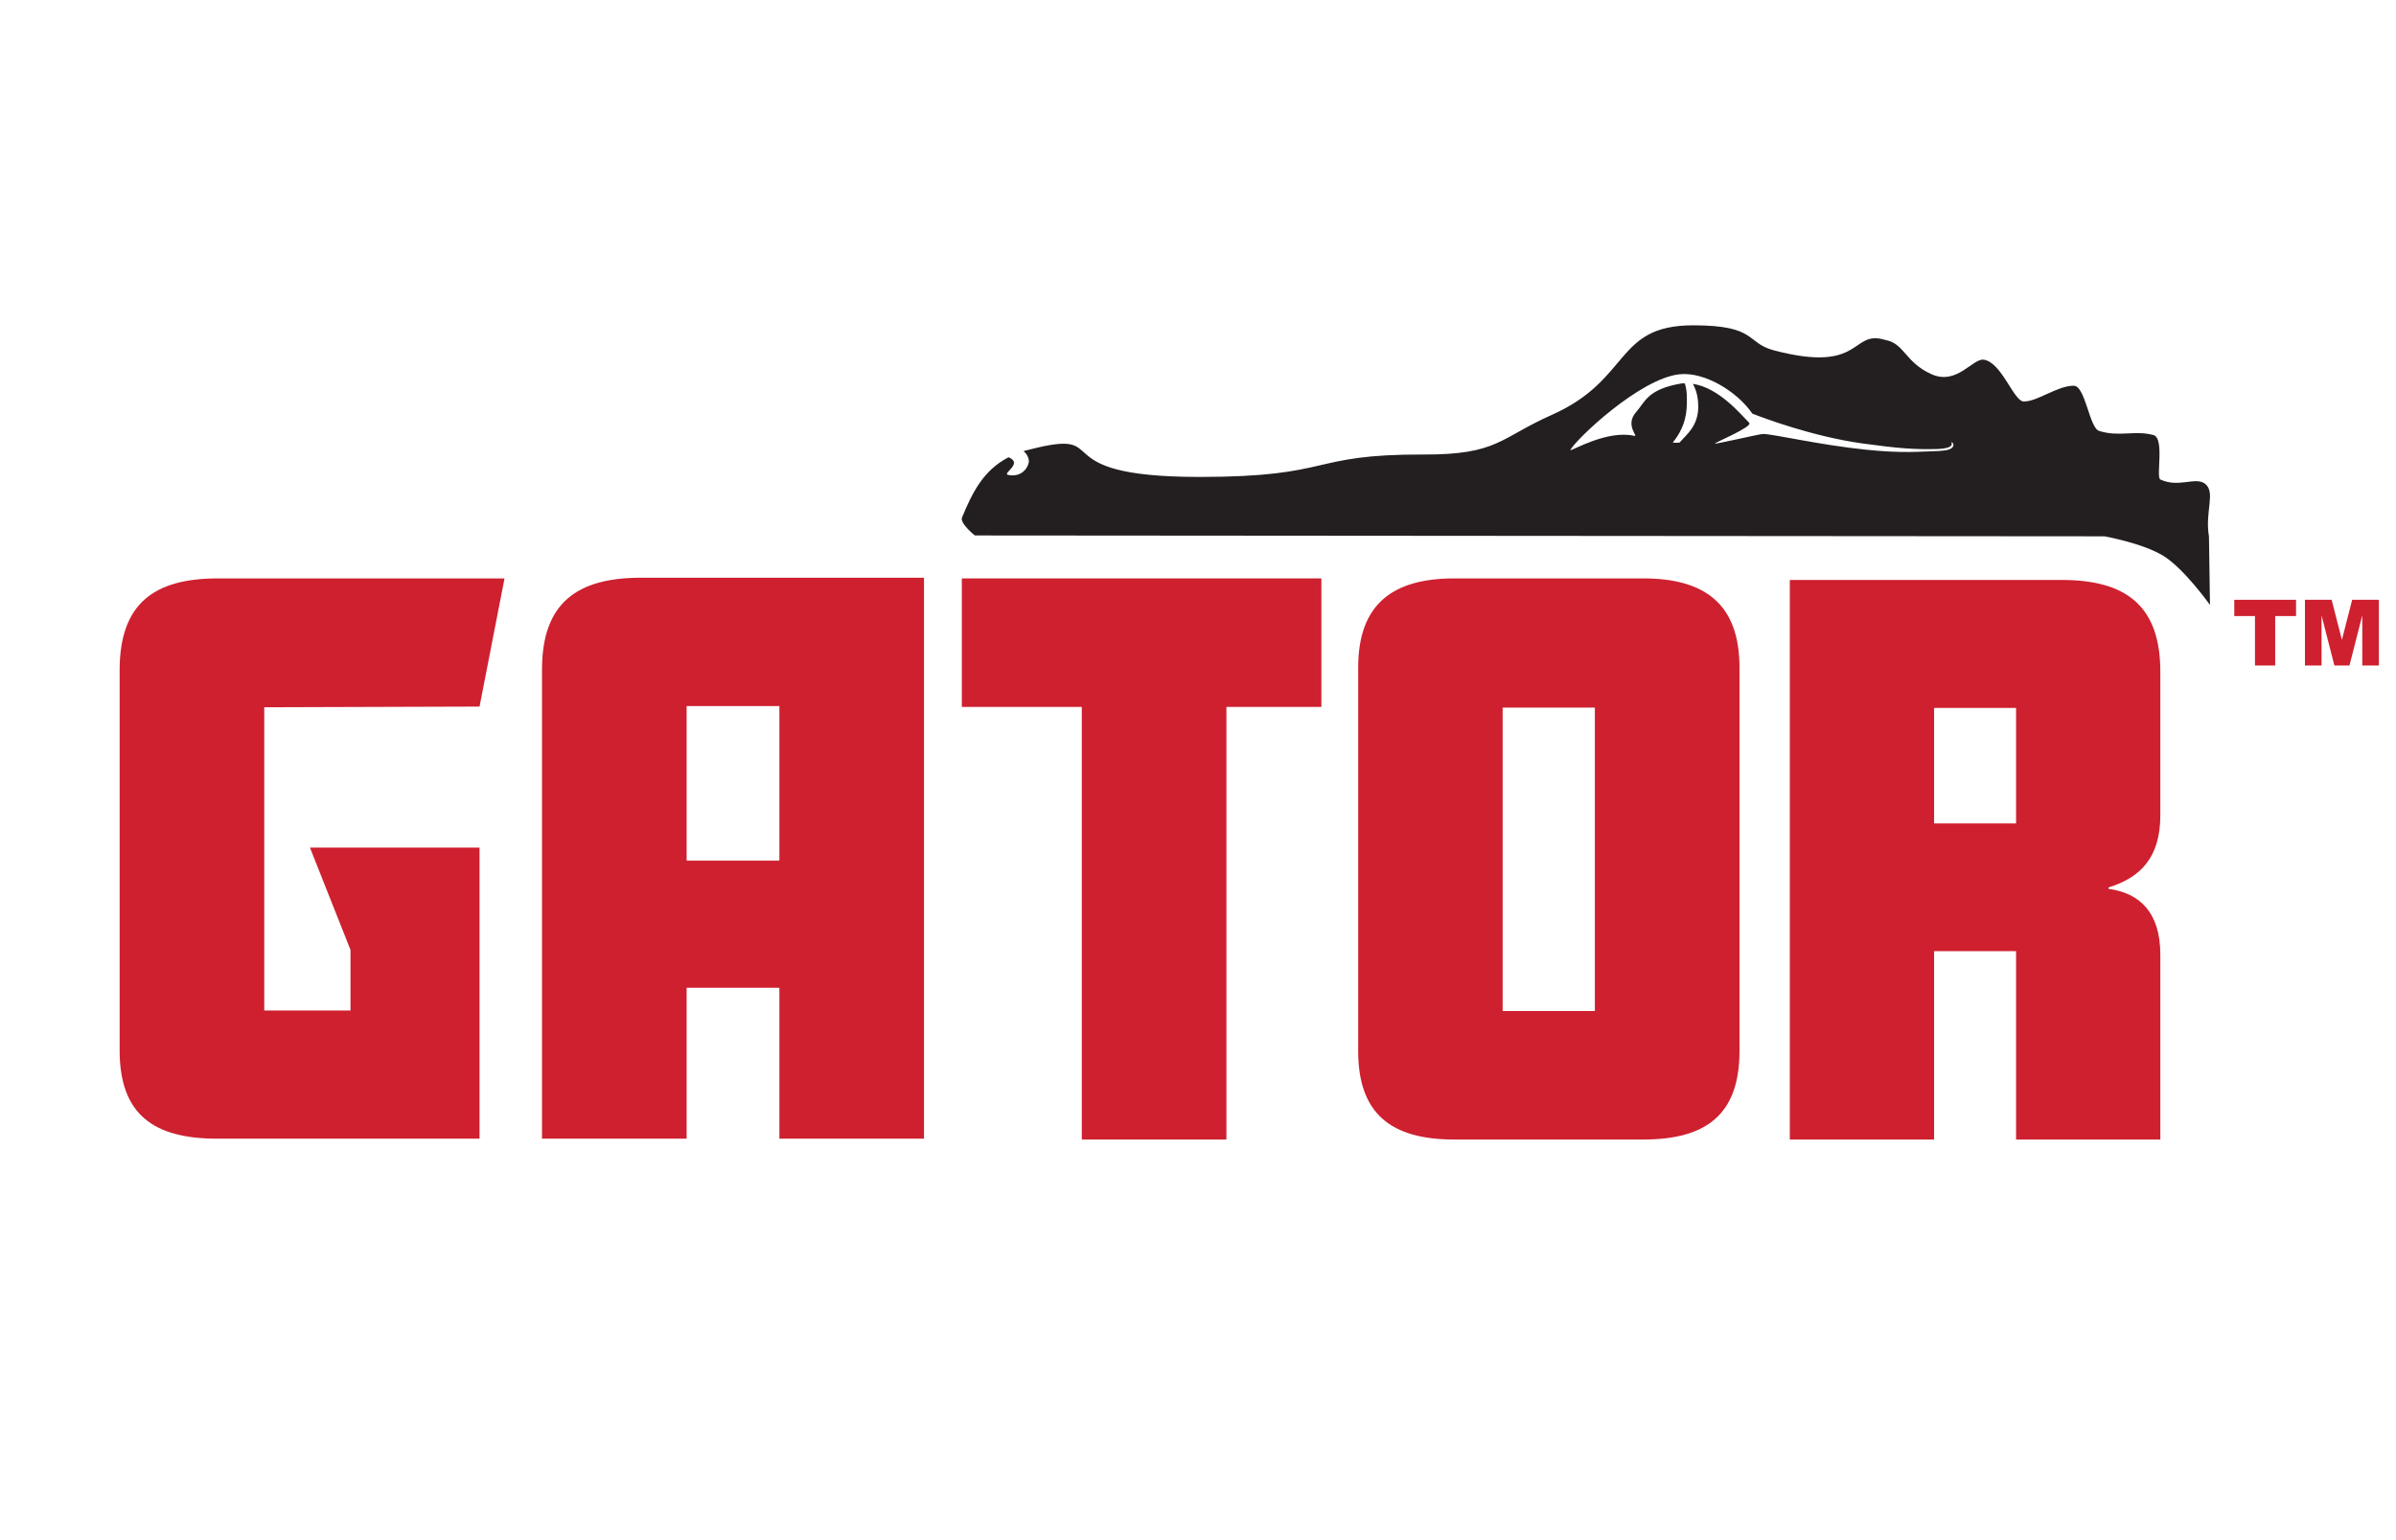
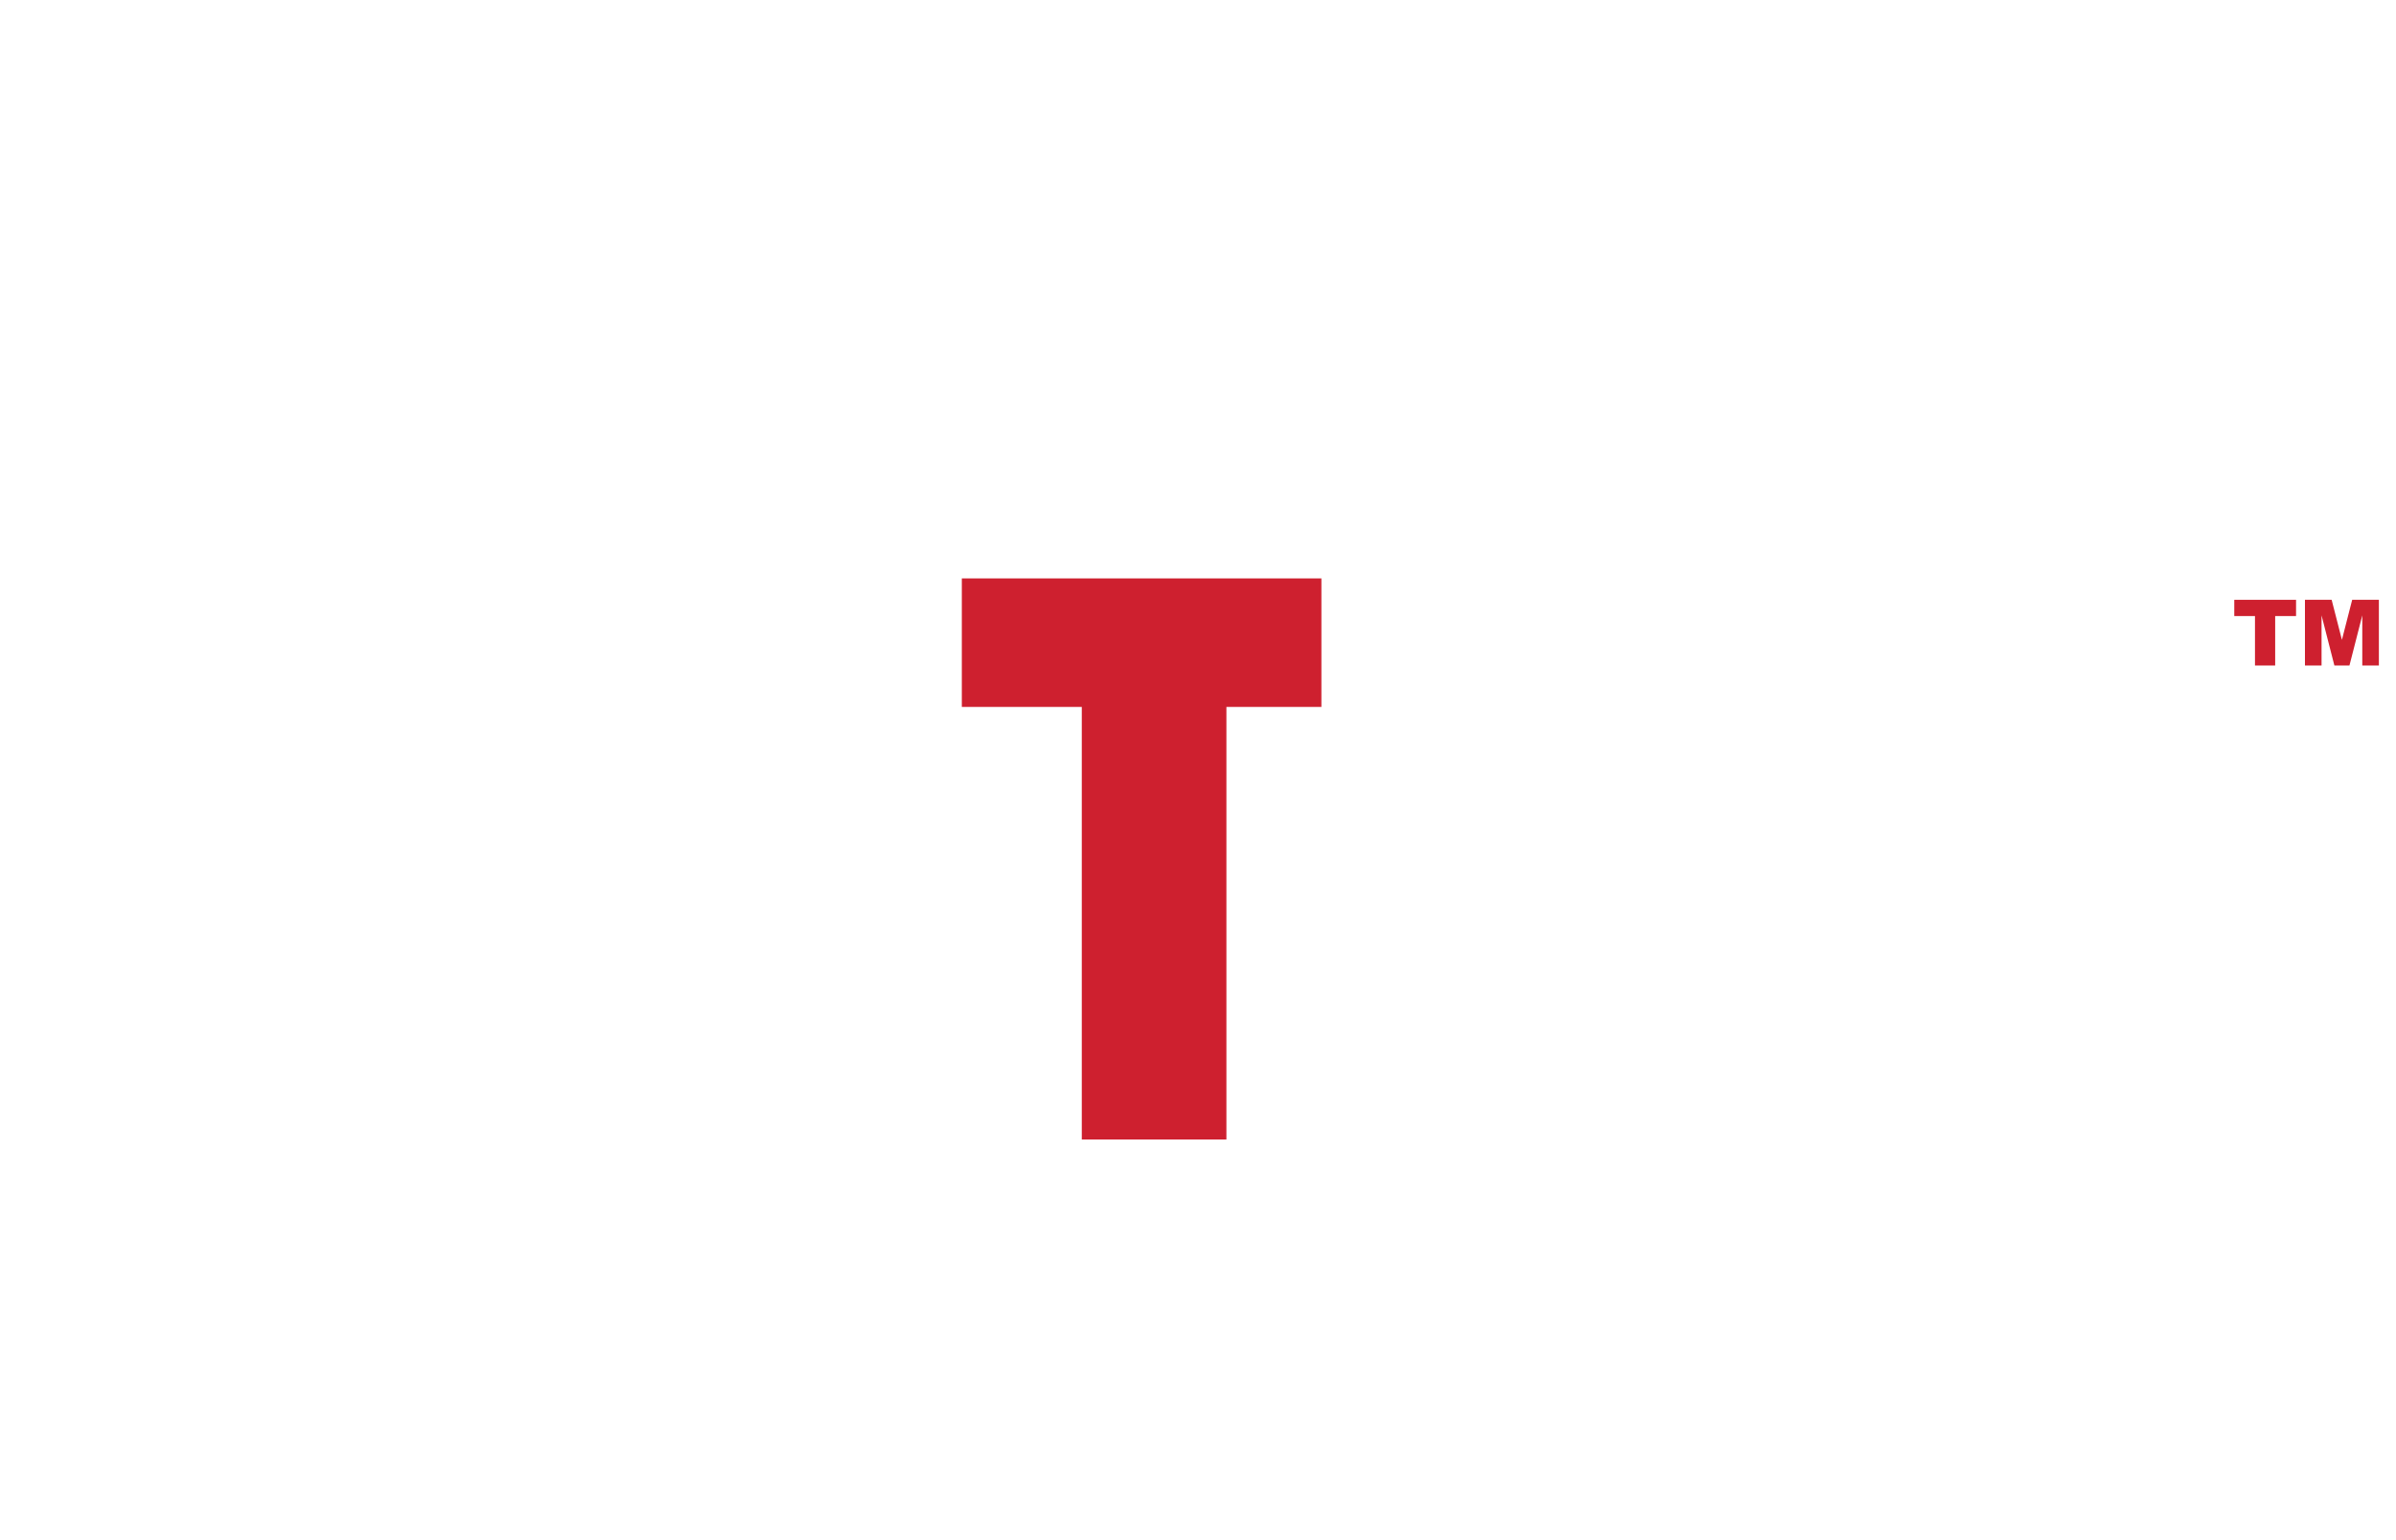
<svg xmlns="http://www.w3.org/2000/svg" id="Layer_1" viewBox="0 0 140 90">
  <defs>
    <style>
      .cls-1 {
        fill: #231f20;
      }

      .cls-2 {
        fill: #ce202f;
      }
    </style>
  </defs>
-   <path class="cls-1" d="M113.4,26.35c-1.23.04-2.21.15-4.36-.07-2.81-.29-5.41-.92-6.03-.92-.19,0-2.74.6-2.81.56-.06-.03,2.23-.98,2.01-1.21-.53-.53-1.76-2.04-3.29-2.28.11.23.31.6.31,1.34,0,1.15-.72,1.65-1.09,2.09.04,0-.23.03-.4,0,.36-.44.75-1.09.81-1.98.03-.47.04-1.09-.11-1.48-.04,0-.17,0-.21.01-1.97.34-2.1,1.07-2.63,1.67-.69.78.18,1.46-.11,1.39-1.57-.36-3.62.87-3.74.84.28-.59,4.07-4.21,6.4-4.44,1.45-.15,3.36,1.01,4.24,2.3.71.28,3.55,1.34,6.41,1.74,2.16.3,3.08.36,4.36.33,1.15-.03.84-.4.86-.4.13-.01.36.47-.62.5h0ZM128.83,28.26c-.56-.41-1.54.26-2.6-.24-.27-.13.27-2.42-.41-2.6-1.08-.29-2.02.13-3.17-.24-.57-.18-.8-2.64-1.48-2.64-.97,0-2.13.94-2.93.92-.58-.02-1.28-2.28-2.32-2.44-.66-.1-1.58,1.54-3.1.83-1.52-.7-1.54-1.79-2.68-1.99-2.03-.61-1.24,2-6.5.61-1.65-.44-.96-1.46-4.71-1.46-4.6,0-3.61,3.17-8.25,5.23-3.04,1.35-3.16,2.34-7.51,2.32-6.77-.02-5.19,1.31-13.08,1.31-9.48,0-4.79-2.93-9.97-1.59-.19.05-.36.07-.29.11.13.08.33.4.28.64-.09.43-.53.87-1.21.72-.36-.08.91-.67.03-1.03-1.49.77-2.12,2.08-2.72,3.52-.14.34.75,1.05.75,1.05l66,.05s2.25.4,3.46,1.15c1.21.75,2.71,2.86,2.71,2.86l-.06-4c-.25-1.46.42-2.6-.24-3.09h0Z" />
  <polygon class="cls-2" points="56.2 33.8 56.2 41.31 63.21 41.31 63.21 66.59 71.66 66.59 71.66 41.31 77.21 41.31 77.21 33.8 56.2 33.8 56.2 33.8" />
-   <path class="cls-2" d="M96.02,33.8h-11.04c-3.57,0-5.62,1.47-5.62,5.21v22.41c0,3.65,1.9,5.17,5.62,5.17h11.04c3.73,0,5.62-1.51,5.62-5.17v-22.41c0-3.74-2.06-5.21-5.62-5.21M93.19,59.08h-5.39v-17.73h5.39v17.73h0Z" />
-   <path class="cls-2" d="M126.23,66.59h-8.43v-11.01h-4.79v11.01h-8.43v-32.7h15.88c3.72,0,5.77,1.47,5.77,5.36v8.39c0,2.46-1.15,3.64-3.03,4.22v.08c1.84.25,3.03,1.39,3.03,3.85v10.81h0ZM117.8,41.37h-4.79v6.75h4.79v-6.75h0Z" />
-   <path class="cls-2" d="M53.99,66.54h-8.45v-8.82h-5.42v8.82h-8.45v-27.41c0-3.9,2.05-5.37,5.78-5.37h16.54v32.78h0ZM45.54,41.26h-5.42v9.03h5.42v-9.03h0Z" />
-   <path class="cls-2" d="M15.44,41.34v17.71h5.04v-3.54l-2.37-5.98h9.91v17.01h-15.33c-3.69,0-5.7-1.39-5.7-5.16v-22.21c0-3.9,2.01-5.37,5.74-5.37h16.75l-1.46,7.49-12.59.04h0Z" />
  <polygon class="cls-2" points="130.55 35.05 134.16 35.05 134.16 36 132.94 36 132.94 38.89 131.76 38.89 131.76 36 130.55 36 130.55 35.05 130.55 35.05" />
  <polygon class="cls-2" points="134.68 35.05 136.24 35.05 136.84 37.39 137.44 35.05 139 35.05 139 38.89 138.03 38.89 138.03 35.96 137.28 38.89 136.4 38.89 135.65 35.96 135.65 38.89 134.68 38.89 134.68 35.05 134.68 35.05" />
</svg>